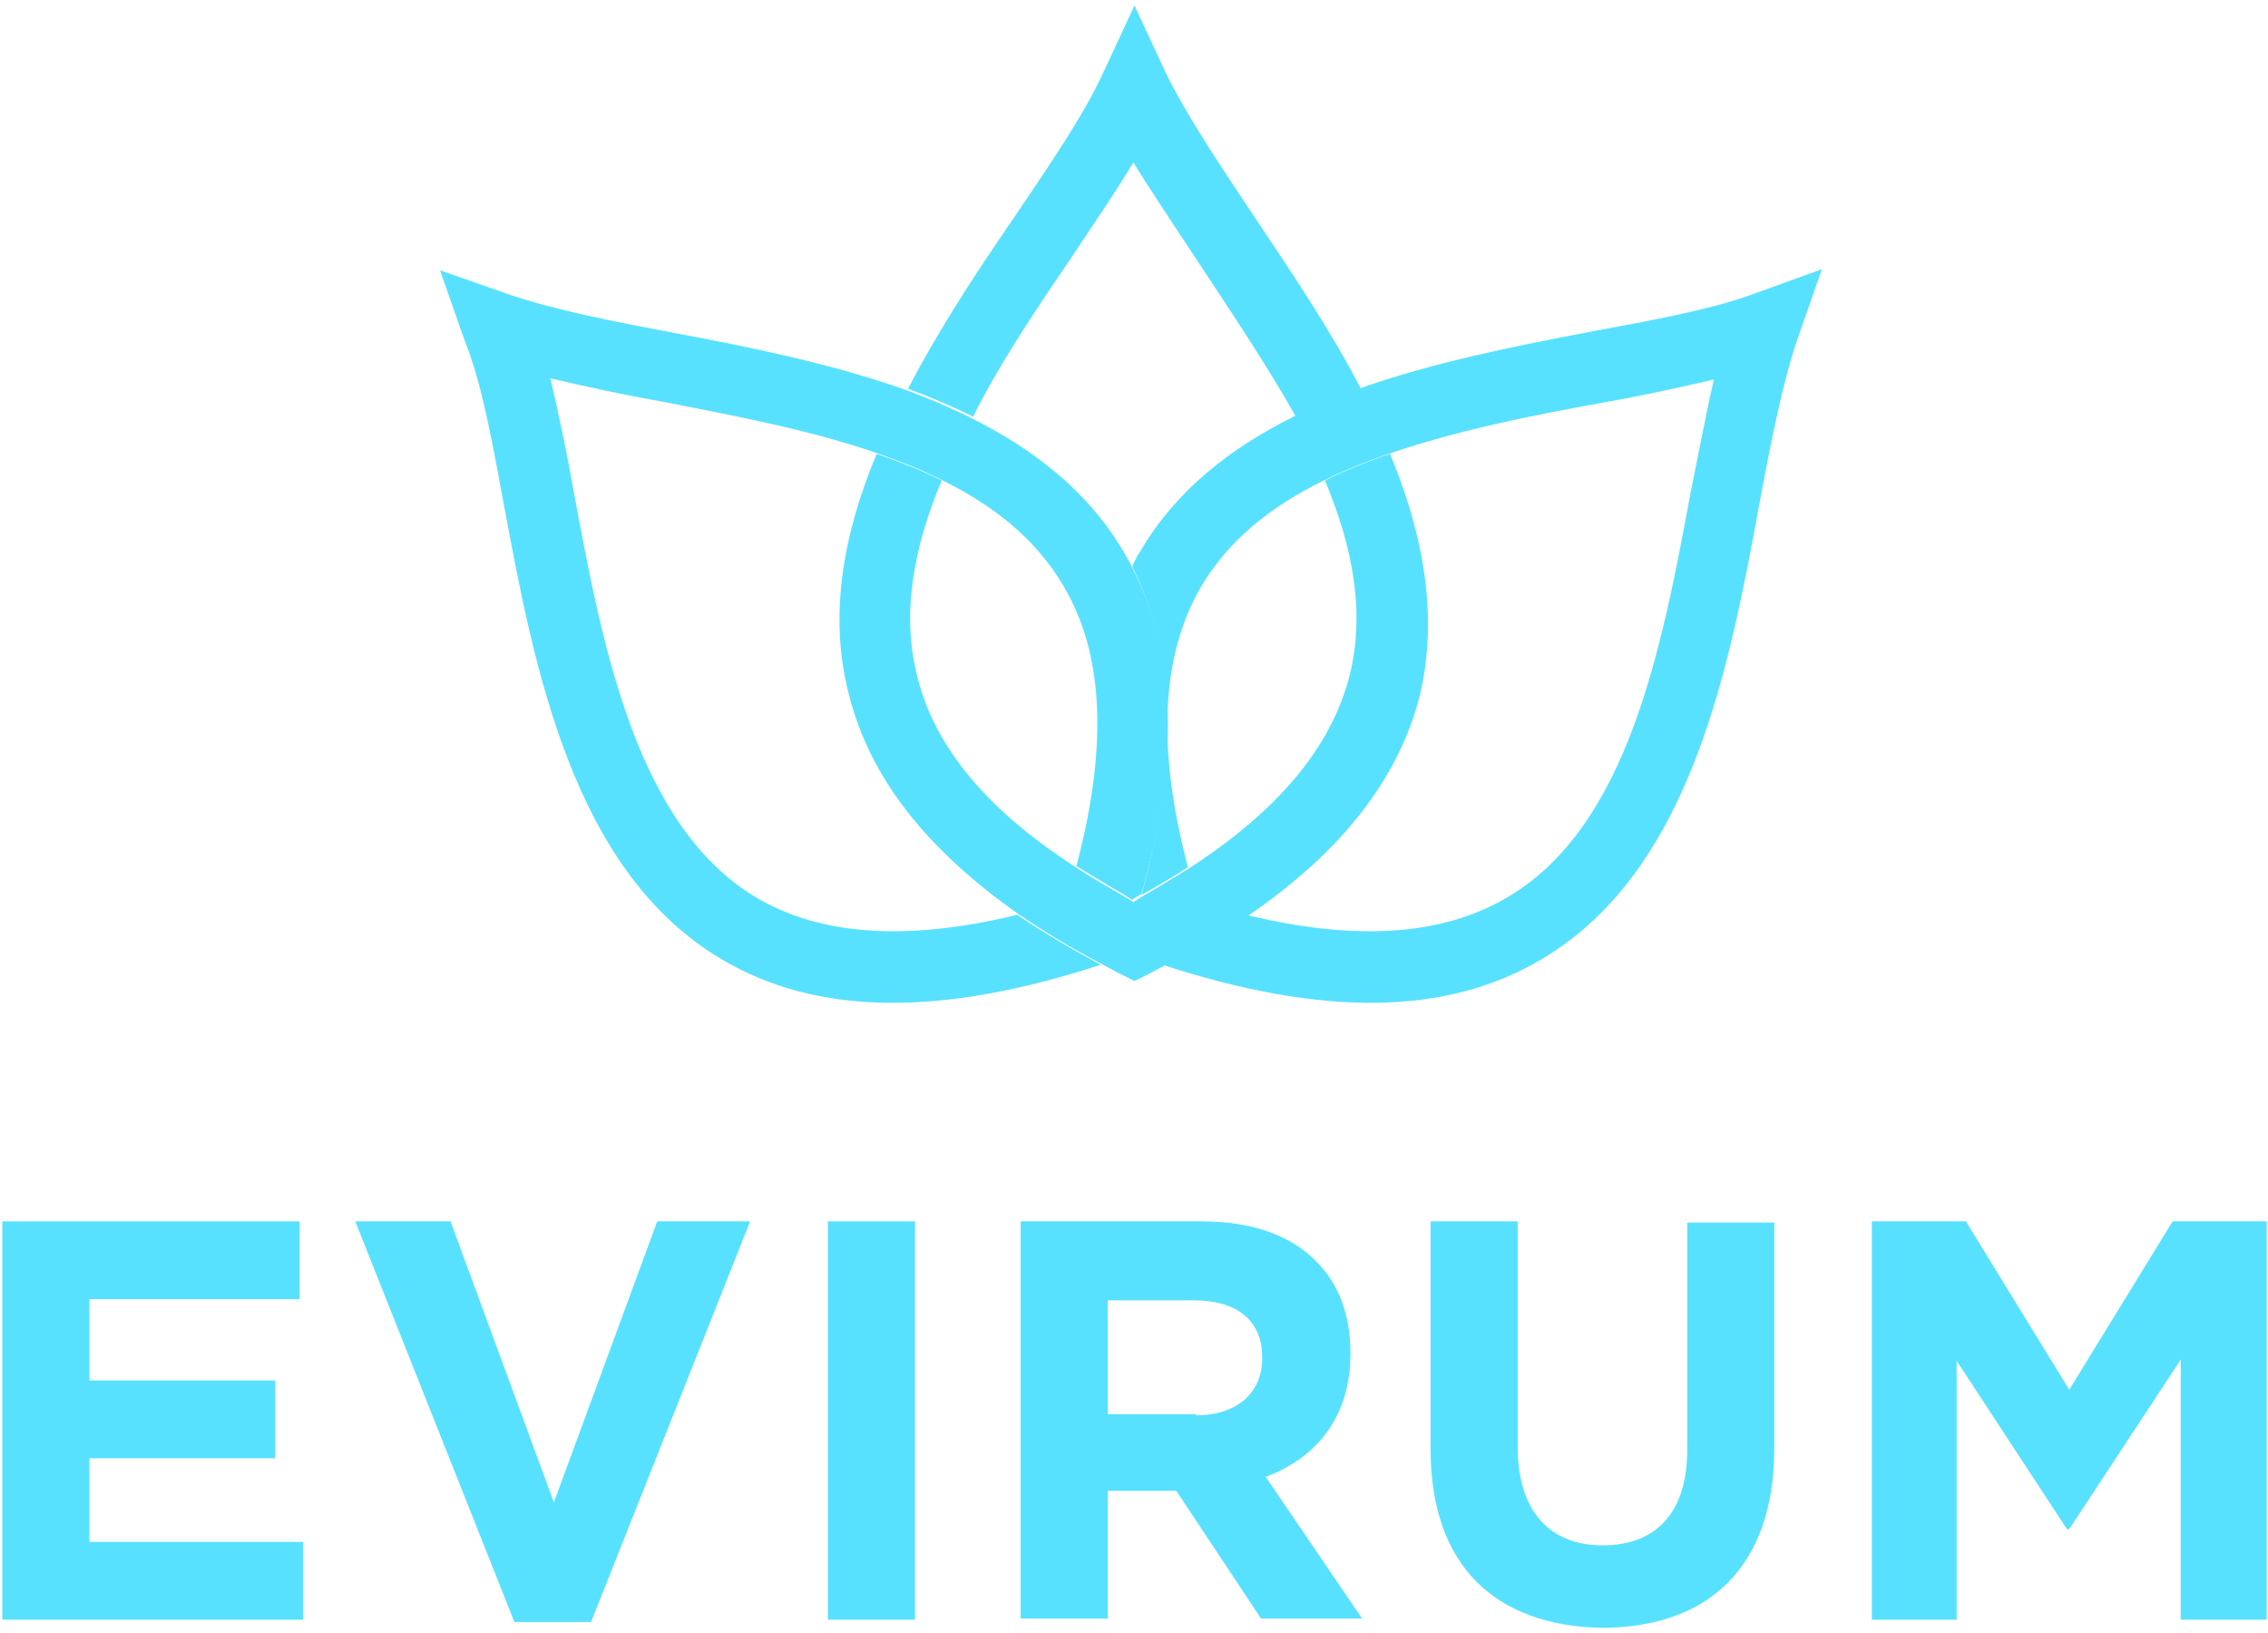
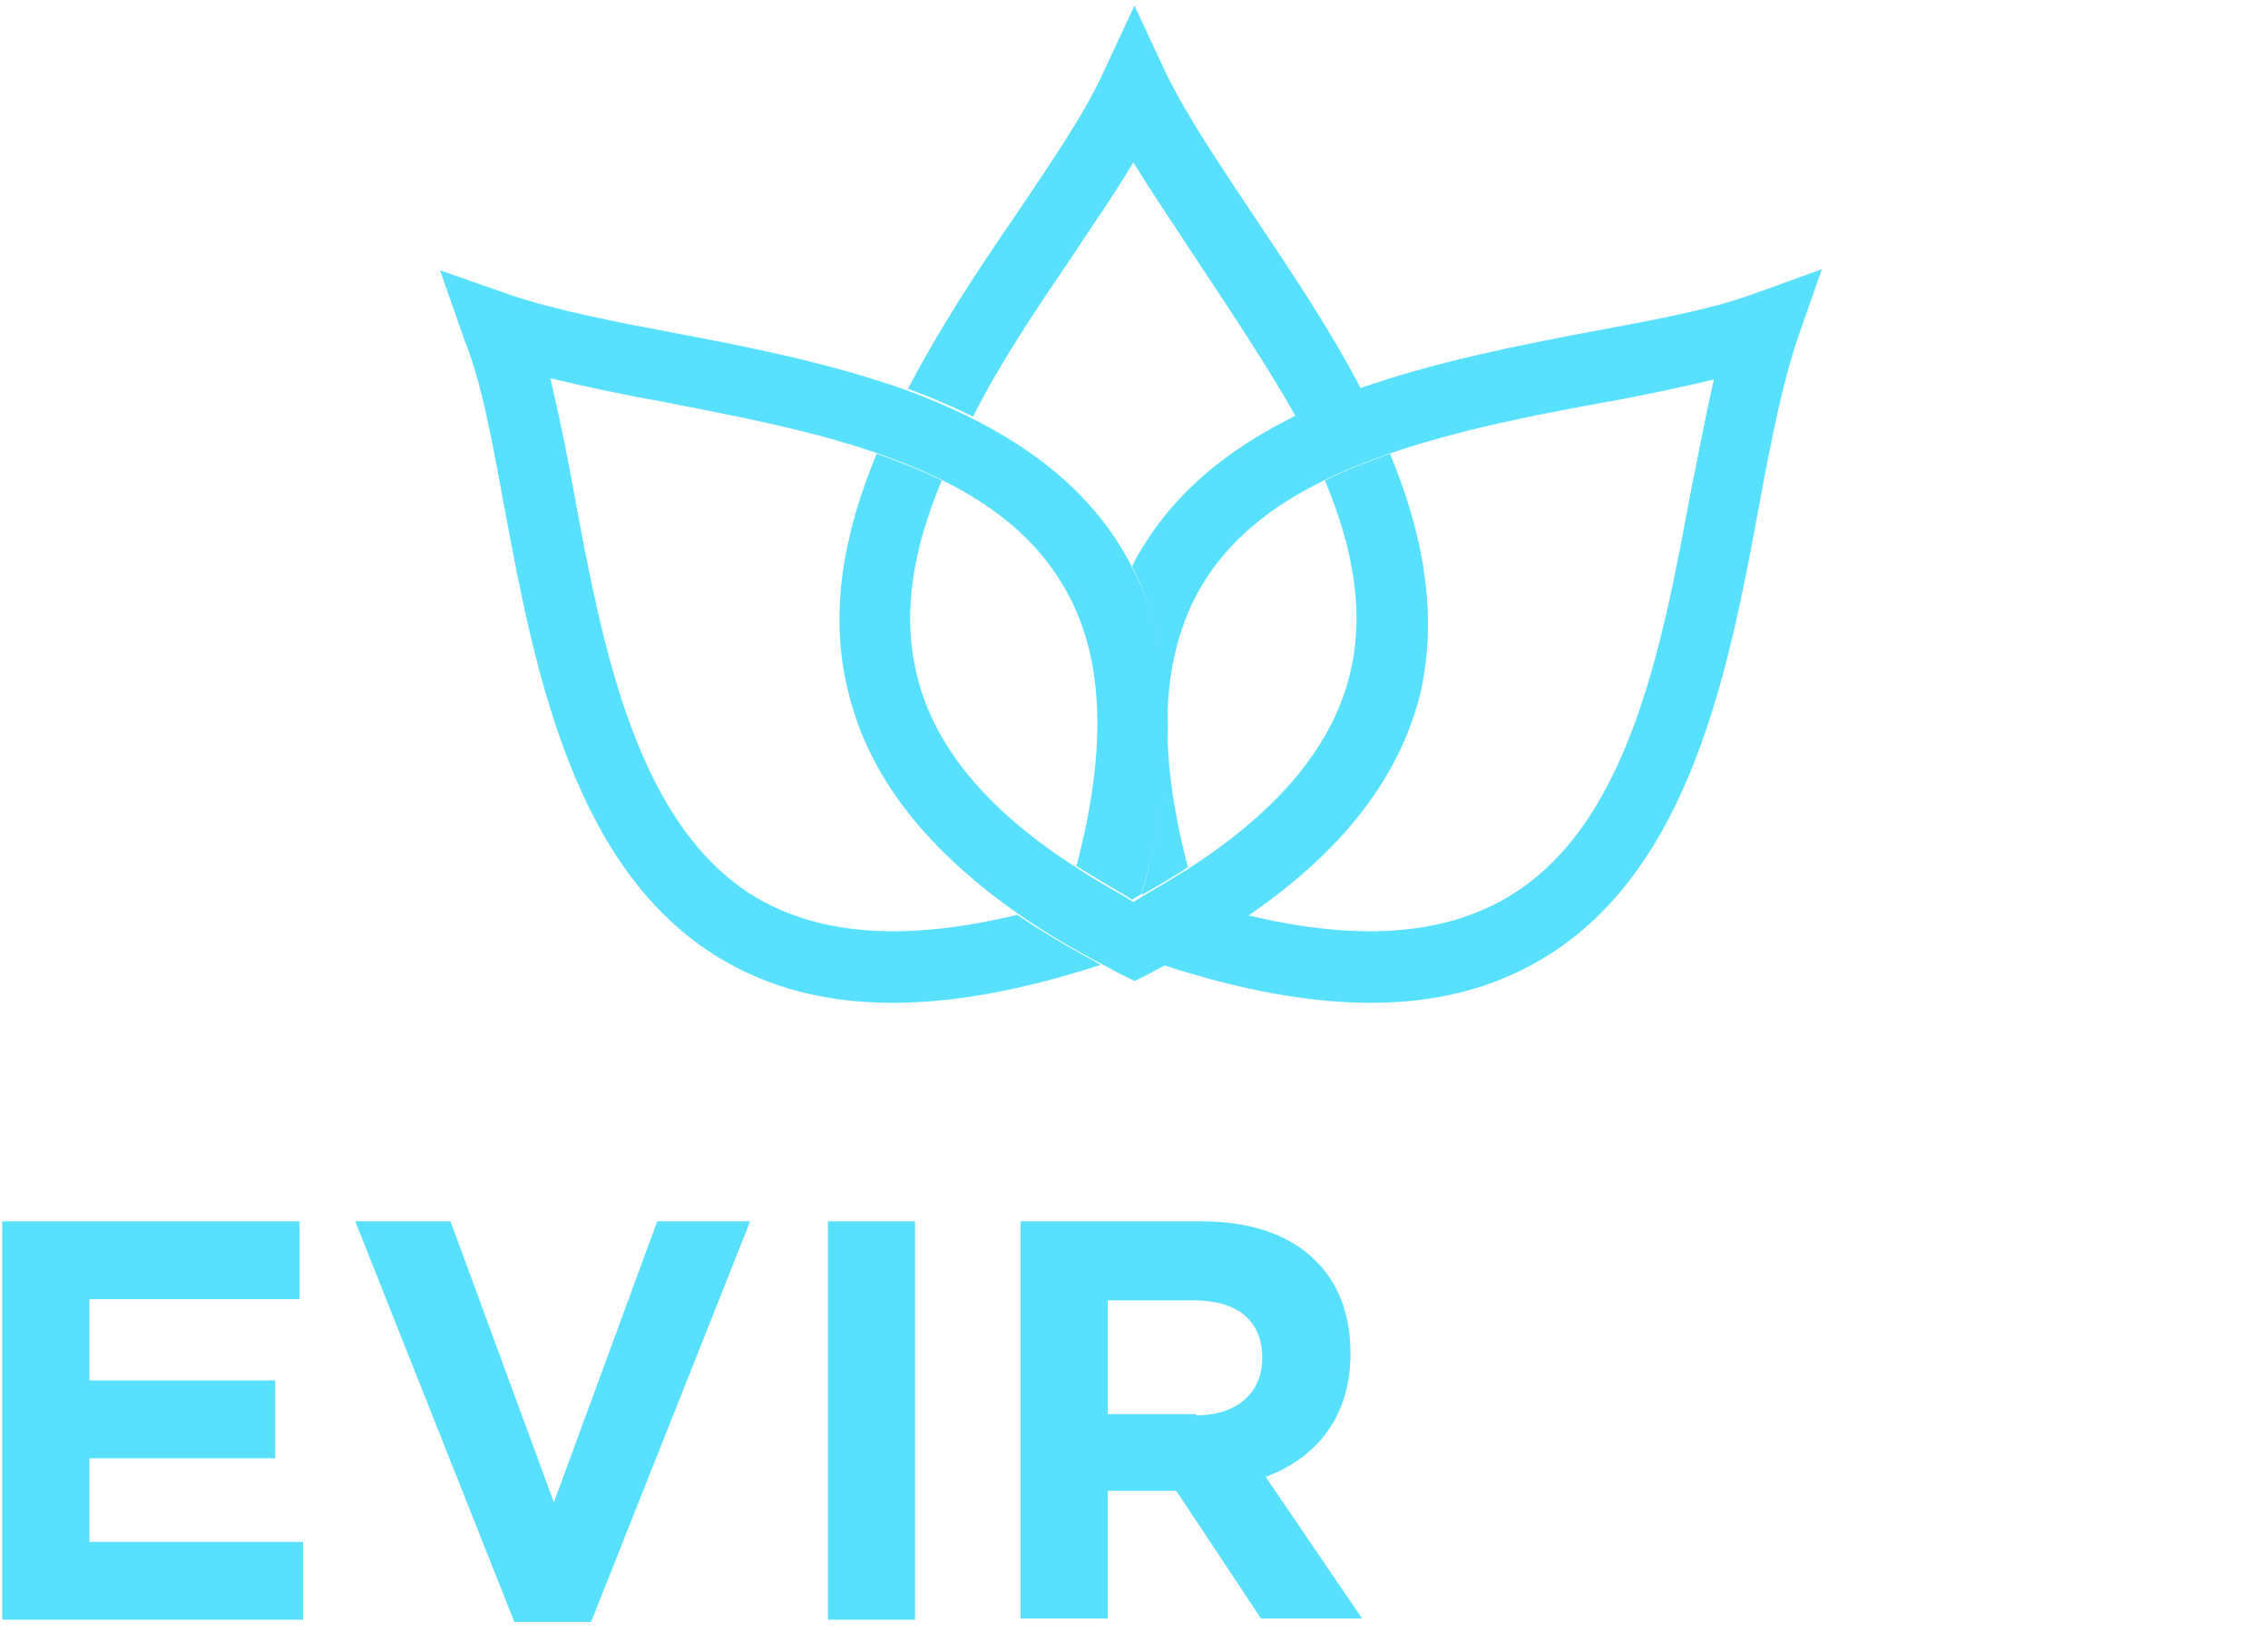
<svg xmlns="http://www.w3.org/2000/svg" width="375" height="270" viewBox="0 0 375 270" fill="none">
  <path d="M290.107 48.536C282.811 51.224 273.211 52.952 262.843 54.872C250.747 57.176 237.115 59.864 224.635 64.28C220.987 65.624 217.339 67.16 213.883 68.888C203.515 74.072 194.491 80.984 188.539 91.16C187.963 91.928 187.579 92.888 187.195 93.656C194.299 107.864 194.875 125.72 188.731 147.992C191.419 146.456 194.107 144.92 196.411 143.384C191.227 123.608 191.995 108.44 198.523 97.112C203.131 89.24 210.235 83.672 218.875 79.448C222.331 77.72 225.787 76.376 229.627 75.032C240.763 71.192 253.243 68.696 264.955 66.584C271.483 65.432 277.627 64.088 283.387 62.744C282.043 68.504 280.891 74.84 279.547 81.368C274.747 107.288 269.179 136.664 249.211 148.376C238.459 154.712 224.251 155.672 206.011 151.256C201.787 154.136 197.371 156.824 192.187 159.512C218.683 168.152 239.227 167.96 254.971 158.552C279.547 143.96 285.883 110.552 290.875 83.48C292.795 73.112 294.715 63.32 297.211 56.024L301.243 44.504L290.107 48.536Z" fill="#57E1FF" />
  <path d="M187.194 93.848C186.81 92.888 186.234 92.12 185.85 91.352C179.898 81.176 170.874 74.264 160.506 69.08C157.05 67.352 153.402 65.816 149.754 64.472C137.274 60.056 123.834 57.368 111.546 55.064C101.37 53.144 91.578 51.224 84.282 48.728L72.762 44.696L76.794 56.216C79.674 63.32 81.402 73.112 83.322 83.48C88.314 110.36 94.65 143.96 119.226 158.552C134.97 167.96 155.514 168.152 182.01 159.512C177.018 156.824 172.41 154.136 168.186 151.256C149.946 155.672 135.738 154.712 124.986 148.376C105.21 136.472 99.642 107.096 94.842 81.176C93.69 74.648 92.346 68.312 91.002 62.552C96.762 63.896 102.906 65.24 109.434 66.392C121.146 68.696 133.626 71 144.762 74.84C148.602 76.184 152.058 77.528 155.514 79.256C164.154 83.48 171.258 89.048 175.866 96.92C182.586 108.248 183.162 123.608 177.978 143.192C180.474 144.728 182.97 146.264 185.658 147.8C186.234 148.184 186.618 148.376 187.194 148.76C187.77 148.376 188.154 148.184 188.73 147.8C195.066 125.72 194.49 107.864 187.194 93.848Z" fill="#57E1FF" />
  <path d="M229.821 75.032C225.981 76.376 222.525 77.72 219.069 79.448C223.677 90.392 225.789 101.336 223.101 111.896C220.029 123.608 211.389 133.976 196.605 143.576C194.109 145.112 191.613 146.648 188.925 148.184C188.349 148.568 187.965 148.76 187.389 149.144C186.813 148.76 186.429 148.568 185.853 148.184C183.165 146.648 180.477 145.112 178.173 143.576C163.389 134.168 154.557 123.608 151.677 111.896C148.989 101.336 151.101 90.392 155.709 79.448C152.253 77.72 148.797 76.376 144.957 75.032C139.581 87.896 136.893 101.528 140.349 114.776C143.805 128.6 153.213 140.504 168.573 151.256C172.797 154.136 177.213 156.824 182.397 159.512C183.165 159.896 184.125 160.472 184.893 160.856L187.581 162.2L190.269 160.856C191.037 160.472 191.997 159.896 192.765 159.512C197.757 156.824 202.365 154.136 206.589 151.256C221.949 140.696 231.357 128.6 234.813 114.776C237.885 101.528 235.197 87.896 229.821 75.032Z" fill="#57E1FF" />
  <path d="M177.019 42.776C180.667 37.208 184.315 32.024 187.387 26.84C190.459 31.832 194.107 37.208 197.755 42.776C203.323 51.224 209.275 60.056 214.267 68.888C217.723 67.16 221.371 65.624 225.019 64.28C219.835 54.296 213.307 44.696 207.547 36.056C201.787 27.416 196.219 19.16 192.763 12.056L187.579 0.92L182.395 12.056C179.131 19.16 173.563 27.224 167.611 36.056C161.659 44.696 155.323 54.296 150.139 64.28C153.787 65.624 157.435 67.16 160.891 68.888C165.307 60.056 171.259 51.224 177.019 42.776Z" fill="#57E1FF" />
  <path d="M0.379 201.944H49.531V214.808H14.779V228.248H45.499V241.112H14.779V254.936H50.107V267.8H0.379V201.944Z" fill="#57E1FF" />
  <path d="M58.748 201.944H74.492L91.58 248.408L108.668 201.944H124.028L97.724 268.184H85.052L58.748 201.944Z" fill="#57E1FF" />
  <path d="M136.891 201.944H151.291V267.8H136.891V201.944Z" fill="#57E1FF" />
  <path d="M168.954 201.944H198.714C206.97 201.944 213.498 204.248 217.722 208.664C221.37 212.312 223.29 217.496 223.29 223.64V223.832C223.29 234.392 217.53 241.112 209.274 244.184L225.21 267.608H208.506L194.49 246.488H194.298H183.162V267.608H168.762V201.944H168.954ZM197.754 234.008C204.666 234.008 208.698 230.168 208.698 224.6V224.408C208.698 218.264 204.474 215 197.37 215H183.162V233.816H197.754V234.008Z" fill="#57E1FF" />
-   <path d="M236.539 239.576V201.944H250.939V239.192C250.939 249.944 256.315 255.512 264.955 255.512C273.787 255.512 278.971 250.136 278.971 239.768V202.136H293.371V239.384C293.371 259.352 282.235 269.144 264.763 269.144C247.291 268.76 236.539 258.968 236.539 239.576Z" fill="#57E1FF" />
-   <path d="M309.498 201.944H325.05L342.138 229.784L359.226 201.944H374.778V267.8H360.57V224.792L342.138 252.824H341.754L323.514 224.984V267.8H309.498V201.944Z" fill="#57E1FF" />
</svg>